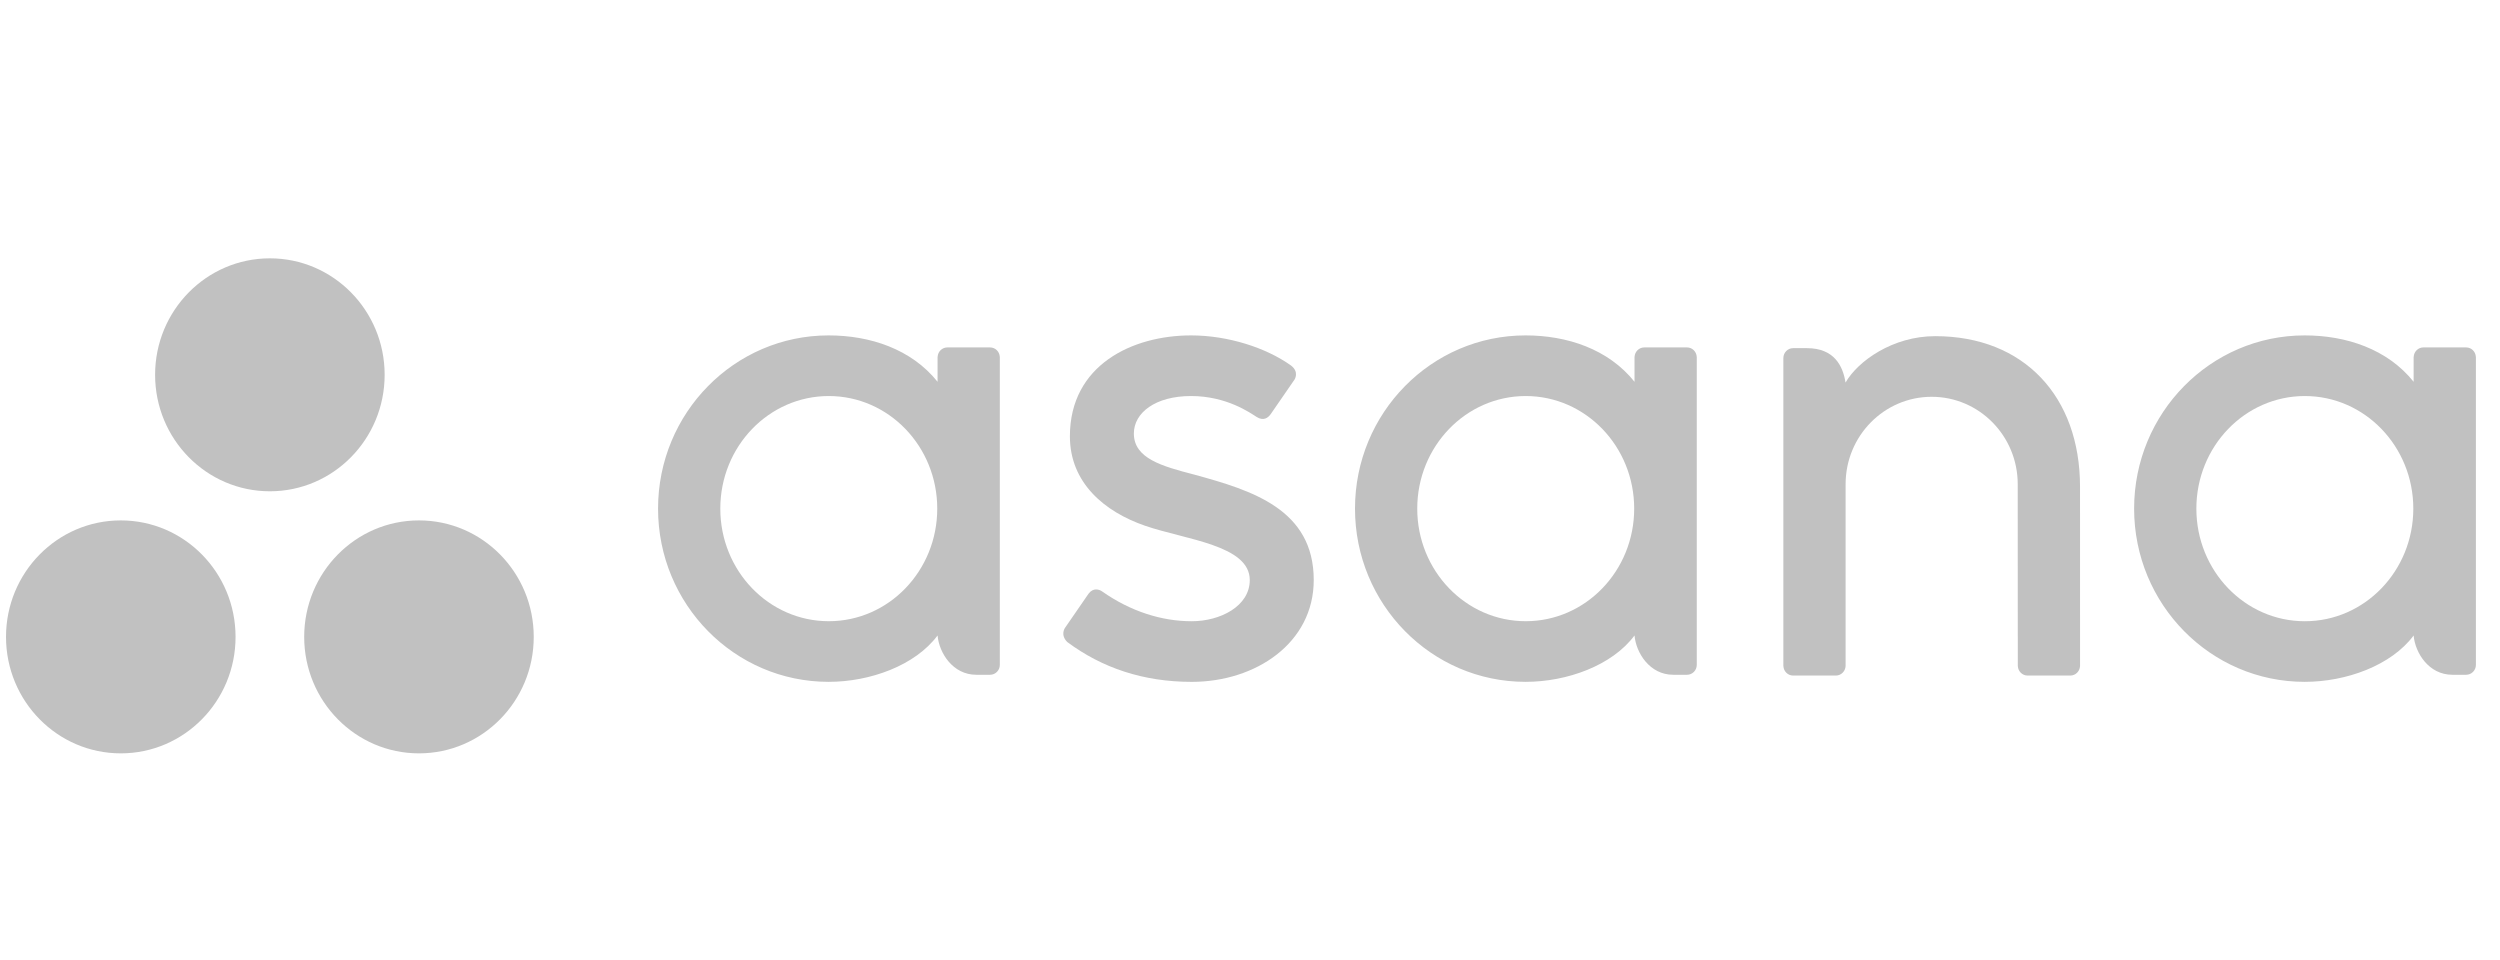
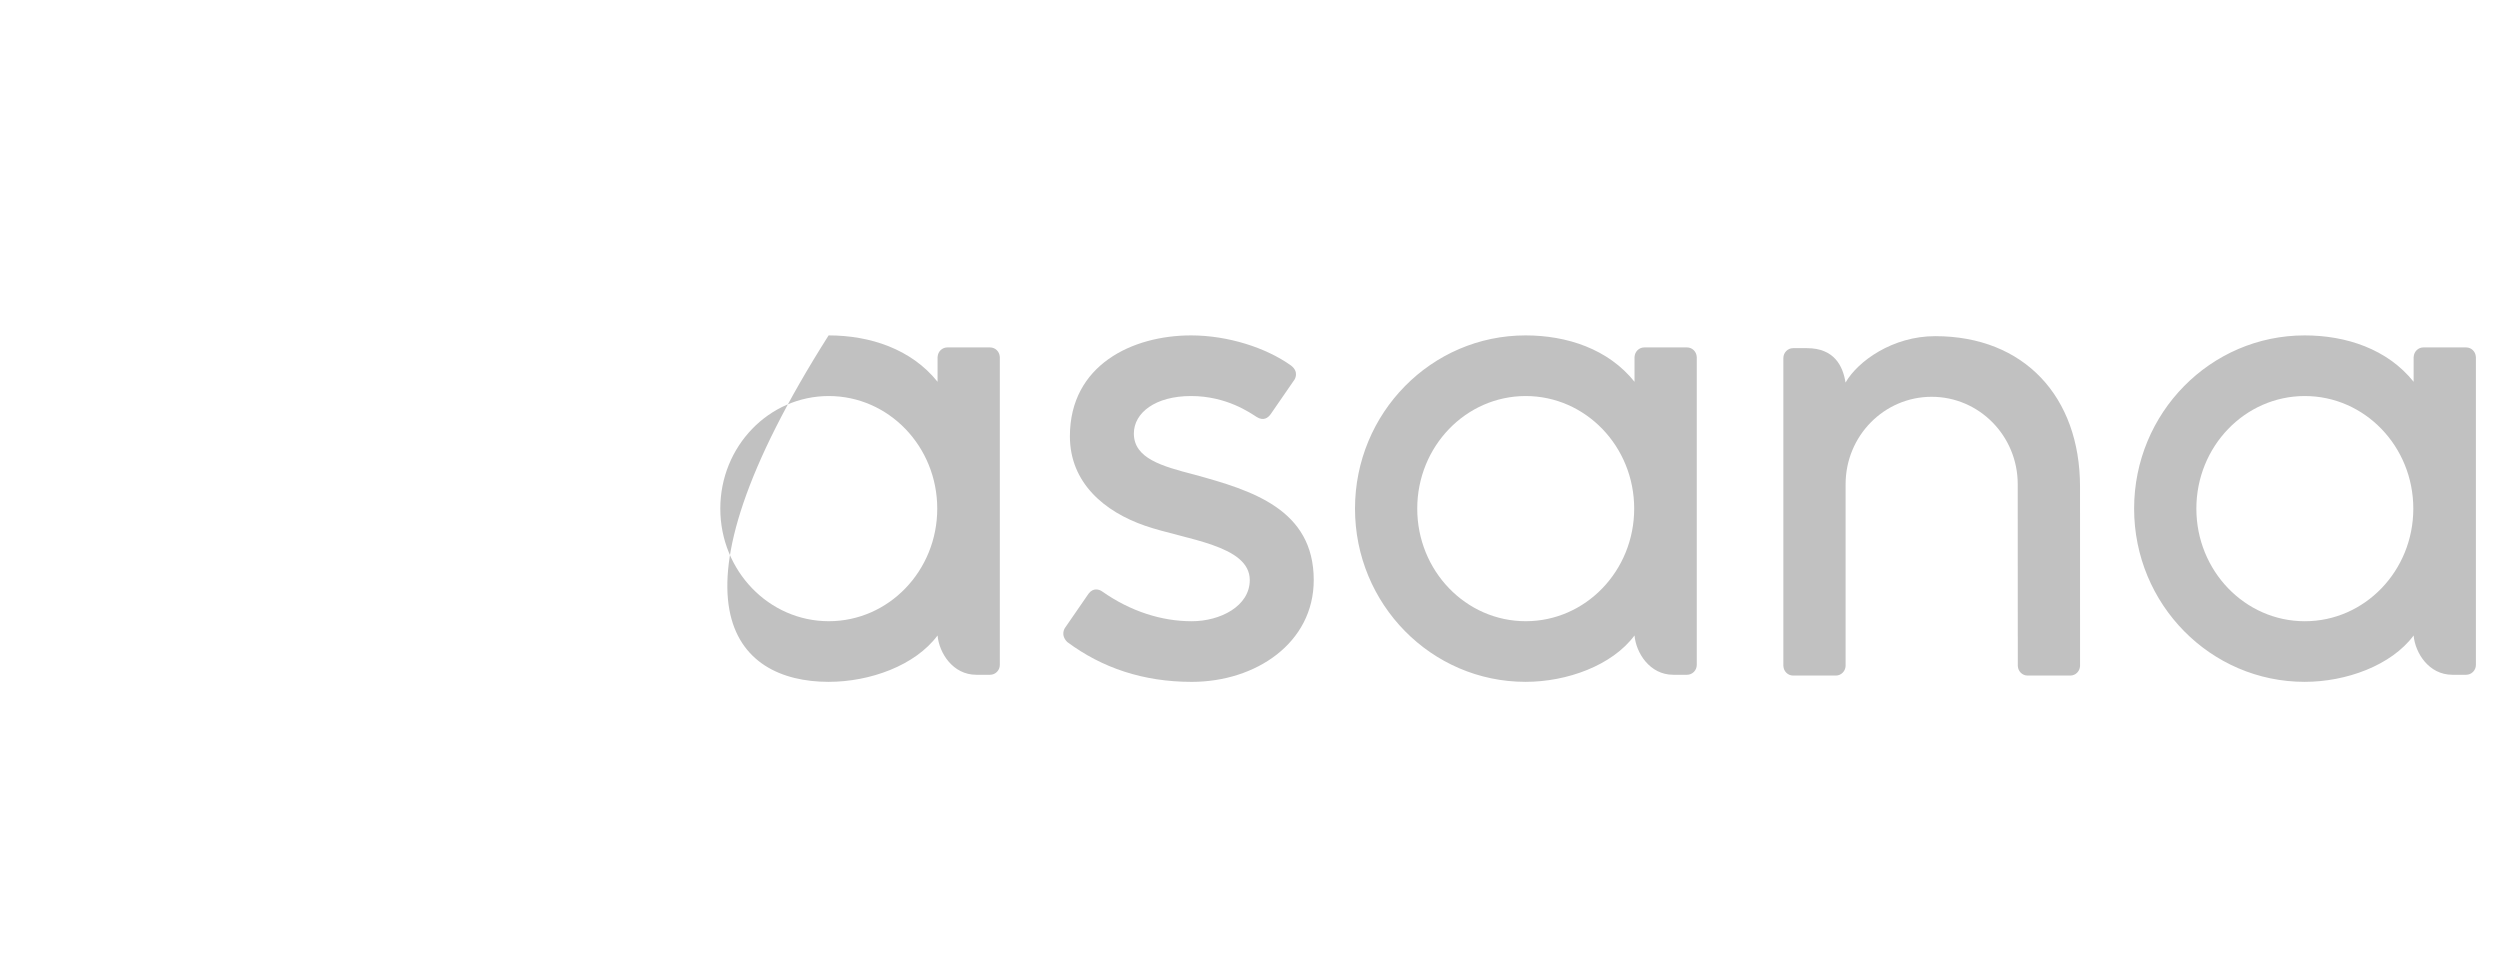
<svg xmlns="http://www.w3.org/2000/svg" width="99" height="38" viewBox="0 0 99 38" fill="none">
  <g id="Company logo" clip-path="url(#clip0_1_1923)">
    <g id="Vector">
      <path fill-rule="evenodd" clip-rule="evenodd" d="M95.58 25.166C95.639 25.85 96.178 26.721 97.113 26.721H97.66C97.872 26.721 98.046 26.545 98.046 26.33V14.128H98.043C98.032 13.922 97.865 13.758 97.66 13.758H95.966C95.761 13.758 95.593 13.922 95.583 14.128H95.58V15.119C94.542 13.821 92.906 13.282 91.265 13.282C87.535 13.282 84.511 16.353 84.511 20.142C84.511 23.93 87.535 27.001 91.265 27.001C92.906 27.001 94.695 26.355 95.58 25.165V25.166ZM91.271 24.601C88.899 24.601 86.976 22.604 86.976 20.142C86.976 17.679 88.899 15.683 91.271 15.683C93.644 15.683 95.567 17.679 95.567 20.142C95.567 22.604 93.644 24.601 91.271 24.601Z" fill="#C1C1C1" />
      <path fill-rule="evenodd" clip-rule="evenodd" d="M82.369 19.272C82.369 15.713 80.159 13.312 76.633 13.312C74.95 13.312 73.571 14.3 73.083 15.149C72.978 14.485 72.631 13.787 71.555 13.787H71.006C70.794 13.787 70.621 13.964 70.621 14.179V25.197C70.621 25.197 70.621 25.198 70.621 25.198V26.382H70.623C70.634 26.587 70.802 26.752 71.007 26.752H72.701C72.727 26.752 72.752 26.749 72.777 26.744C72.788 26.742 72.798 26.737 72.809 26.734C72.822 26.73 72.835 26.727 72.847 26.722C72.862 26.716 72.876 26.707 72.889 26.699C72.896 26.695 72.904 26.692 72.91 26.688C72.927 26.676 72.943 26.663 72.958 26.649C72.96 26.647 72.963 26.645 72.966 26.643C72.982 26.626 72.998 26.608 73.011 26.589C73.054 26.53 73.08 26.459 73.084 26.382H73.086V19.174C73.086 17.262 74.612 15.713 76.494 15.713C78.376 15.713 79.902 17.262 79.902 19.174L79.904 25.199L79.904 25.197C79.904 25.202 79.905 25.207 79.905 25.213V26.382H79.907C79.918 26.587 80.086 26.752 80.291 26.752H81.985C82.011 26.752 82.036 26.749 82.061 26.744C82.071 26.742 82.08 26.738 82.09 26.735C82.104 26.731 82.118 26.727 82.131 26.722C82.145 26.716 82.158 26.708 82.171 26.701C82.179 26.696 82.187 26.693 82.195 26.688C82.21 26.677 82.225 26.664 82.239 26.652C82.242 26.649 82.246 26.646 82.25 26.643C82.266 26.627 82.28 26.61 82.293 26.592C82.294 26.591 82.295 26.59 82.296 26.588C82.338 26.53 82.364 26.459 82.368 26.383C82.368 26.382 82.368 26.382 82.368 26.382H82.37L82.369 19.272Z" fill="#C1C1C1" />
      <path fill-rule="evenodd" clip-rule="evenodd" d="M64.727 25.166C64.787 25.85 65.326 26.721 66.26 26.721H66.807C67.019 26.721 67.192 26.545 67.192 26.33V14.128H67.19C67.179 13.922 67.011 13.758 66.807 13.758H65.113C64.908 13.758 64.741 13.922 64.729 14.128H64.727V15.119C63.689 13.821 62.053 13.282 60.412 13.282C56.682 13.282 53.658 16.353 53.658 20.142C53.658 23.93 56.682 27.001 60.412 27.001C62.053 27.001 63.841 26.355 64.727 25.164L64.727 25.166ZM60.419 24.6C58.047 24.6 56.123 22.604 56.123 20.142C56.123 17.679 58.047 15.683 60.419 15.683C62.791 15.683 64.714 17.679 64.714 20.142C64.714 22.604 62.791 24.6 60.419 24.6Z" fill="#C1C1C1" />
      <path fill-rule="evenodd" clip-rule="evenodd" d="M43.641 23.418C44.772 24.214 46.006 24.601 47.192 24.601C48.322 24.601 49.491 24.006 49.491 22.97C49.491 21.587 46.945 21.372 45.345 20.82C43.746 20.268 42.368 19.127 42.368 17.278C42.368 14.45 44.849 13.282 47.165 13.282C48.632 13.282 50.146 13.773 51.127 14.477C51.465 14.738 51.26 15.036 51.26 15.036L50.323 16.395C50.218 16.548 50.033 16.68 49.769 16.515C49.505 16.349 48.578 15.683 47.165 15.683C45.752 15.683 44.901 16.346 44.901 17.167C44.901 18.152 46.007 18.462 47.303 18.797C49.56 19.416 52.024 20.159 52.024 22.97C52.024 25.462 49.729 27.002 47.192 27.002C45.27 27.002 43.634 26.445 42.261 25.422C41.975 25.132 42.175 24.862 42.175 24.862L43.107 23.51C43.297 23.257 43.536 23.345 43.641 23.418Z" fill="#C1C1C1" />
-       <path fill-rule="evenodd" clip-rule="evenodd" d="M37.128 25.166C37.188 25.85 37.727 26.721 38.661 26.721H39.208C39.42 26.721 39.593 26.545 39.593 26.33V14.128H39.591C39.58 13.922 39.413 13.758 39.208 13.758H37.514C37.309 13.758 37.142 13.922 37.13 14.128H37.128V15.119C36.09 13.821 34.454 13.282 32.813 13.282C29.083 13.282 26.059 16.353 26.059 20.142C26.059 23.93 29.083 27.001 32.813 27.001C34.454 27.001 36.242 26.355 37.128 25.164L37.128 25.166ZM32.82 24.6C30.447 24.6 28.524 22.604 28.524 20.142C28.524 17.679 30.447 15.683 32.82 15.683C35.192 15.683 37.115 17.679 37.115 20.142C37.115 22.604 35.192 24.6 32.82 24.6Z" fill="#C1C1C1" />
+       <path fill-rule="evenodd" clip-rule="evenodd" d="M37.128 25.166C37.188 25.85 37.727 26.721 38.661 26.721H39.208C39.42 26.721 39.593 26.545 39.593 26.33V14.128H39.591C39.58 13.922 39.413 13.758 39.208 13.758H37.514C37.309 13.758 37.142 13.922 37.13 14.128H37.128V15.119C36.09 13.821 34.454 13.282 32.813 13.282C26.059 23.93 29.083 27.001 32.813 27.001C34.454 27.001 36.242 26.355 37.128 25.164L37.128 25.166ZM32.82 24.6C30.447 24.6 28.524 22.604 28.524 20.142C28.524 17.679 30.447 15.683 32.82 15.683C35.192 15.683 37.115 17.679 37.115 20.142C37.115 22.604 35.192 24.6 32.82 24.6Z" fill="#C1C1C1" />
    </g>
-     <path id="Vector_2" fill-rule="evenodd" clip-rule="evenodd" d="M16.591 20.608C14.081 20.608 12.046 22.673 12.046 25.221C12.046 27.768 14.081 29.833 16.591 29.833C19.102 29.833 21.136 27.768 21.136 25.221C21.136 22.673 19.102 20.608 16.591 20.608ZM4.783 20.608C2.273 20.608 0.238 22.673 0.238 25.221C0.238 27.768 2.273 29.833 4.783 29.833C7.293 29.833 9.328 27.768 9.328 25.221C9.328 22.673 7.293 20.608 4.783 20.608ZM15.232 14.842C15.232 17.39 13.197 19.455 10.687 19.455C8.177 19.455 6.142 17.39 6.142 14.842C6.142 12.295 8.177 10.23 10.687 10.23C13.197 10.23 15.232 12.295 15.232 14.842Z" fill="#C1C1C1" />
  </g>
  <defs>
    <clipPath id="clip0_1_1923">
      <rect width="98.478" height="37.772" fill="white" transform="translate(0.238)" />
    </clipPath>
  </defs>
</svg>